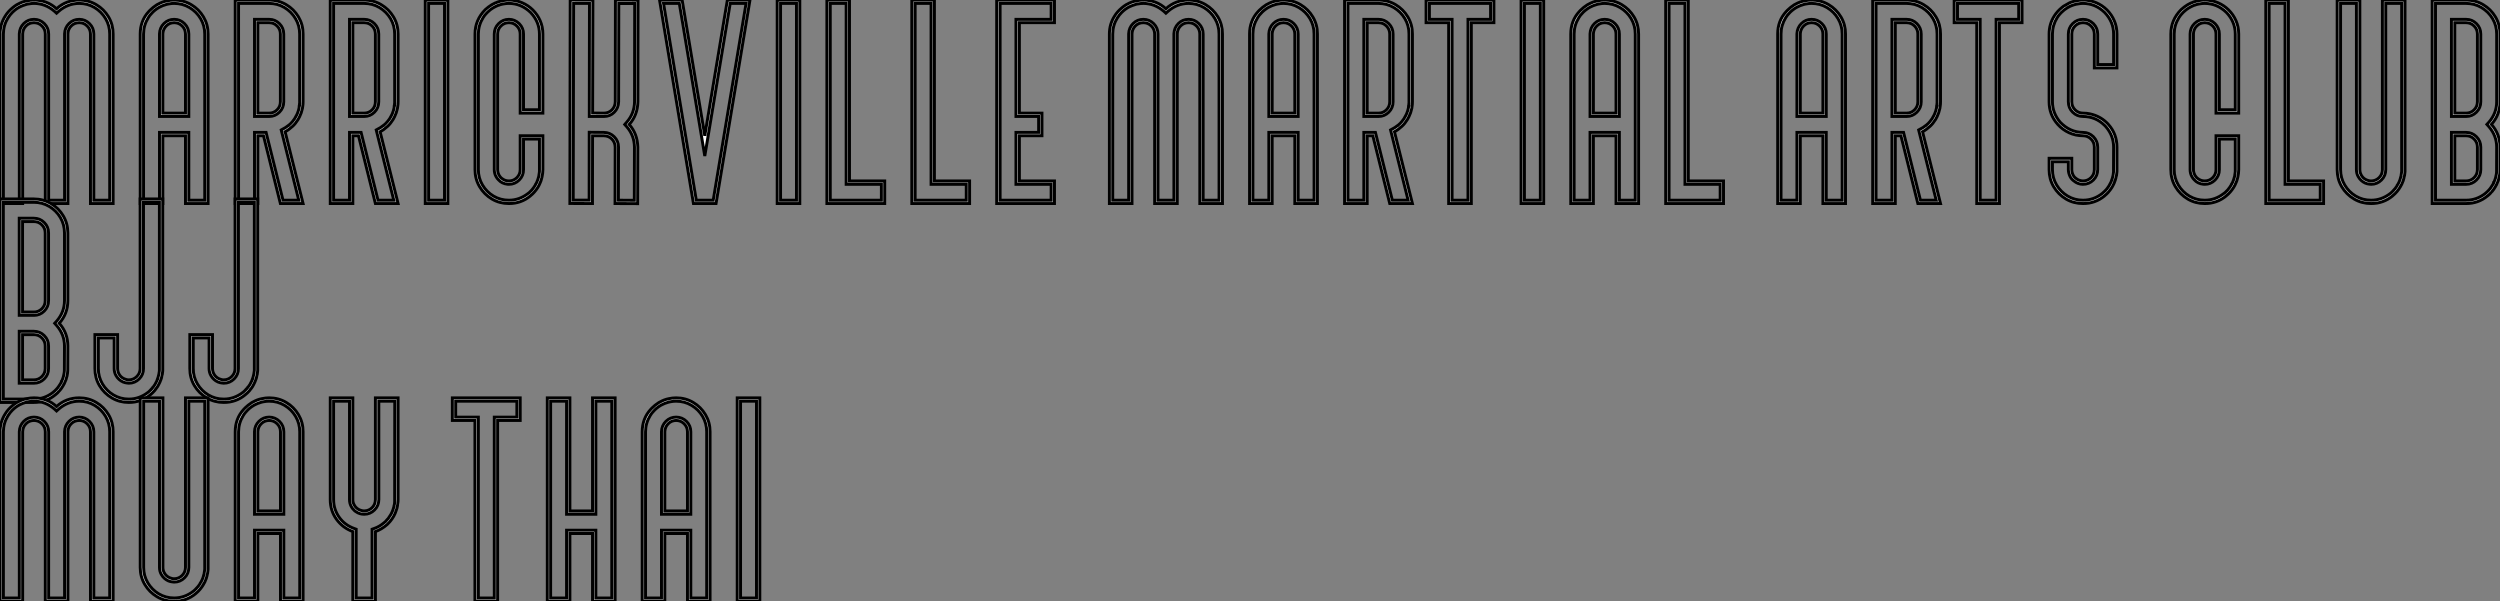
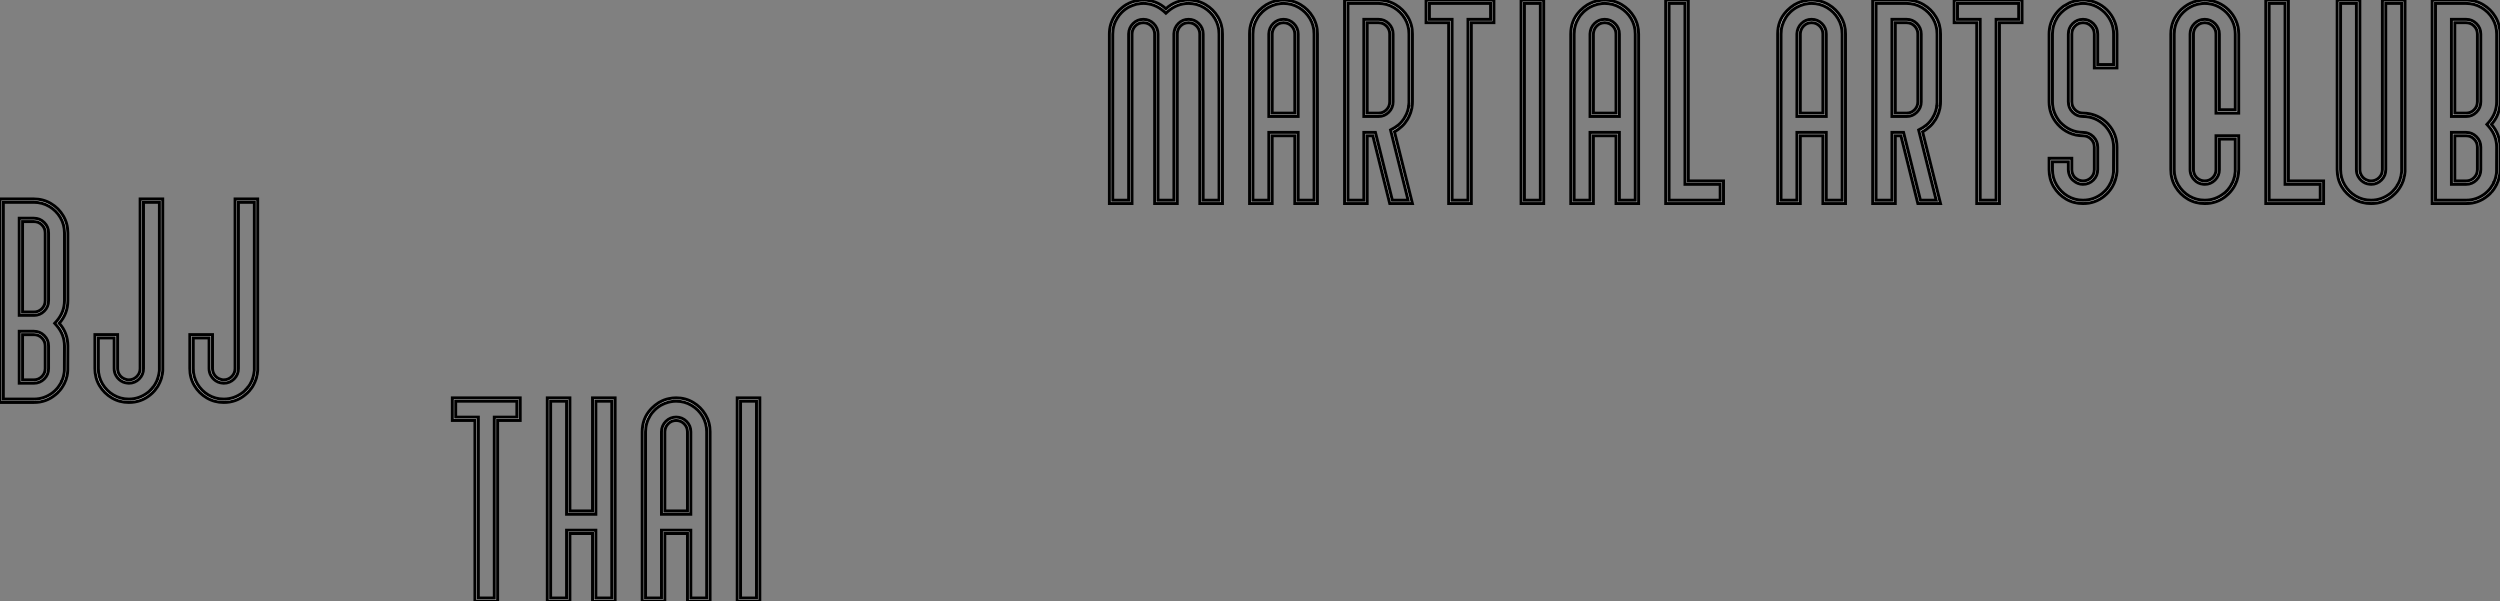
<svg xmlns="http://www.w3.org/2000/svg" viewBox="3.86 -72.52 844.69 203.17">
  <rect x="3.86" y="-72.52" width="844.69" height="203.17" fill="#808080" stroke="none" />
-   <path d="M35.55-4.87L40.93-4.87L40.93-61.03Q40.93-63.88 39.54-66.23Q38.14-68.58 35.81-69.97Q33.47-71.37 30.63-71.37L30.63-71.37Q26.80-71.37 23.73-68.74L23.73-68.74L22.97-68.06L22.23-68.74Q19.14-71.37 15.34-71.37L15.34-71.37Q14.41-71.37 13.54-71.20L13.54-71.20L13.51-71.20Q13.04-71.15 12.58-70.98L12.58-70.98Q11.57-70.68 10.61-70.22L10.61-70.22Q9.24-69.54 7.98-68.28L7.98-68.28Q7.19-67.48 6.62-66.55L6.62-66.55L6.59-66.53Q5.00-63.98 5.00-61.03L5.00-61.03L5.00-4.87L10.39-4.87L10.39-61.09Q10.47-63.16 11.89-64.57Q13.32-65.98 15.34-65.98L15.34-65.98Q17.39-65.98 18.84-64.53Q20.29-63.08 20.29-61.03L20.29-61.03L20.29-4.87L25.68-4.87L25.68-61.09Q25.76-63.16 27.18-64.57Q28.60-65.98 30.63-65.98L30.63-65.98Q32.65-65.98 34.10-64.53Q35.55-63.08 35.55-61.03L35.55-61.03L35.55-4.87ZM42.08-61.03L42.08-3.75L34.43-3.75L34.43-61.03Q34.43-62.62 33.32-63.74Q32.21-64.86 30.63-64.86L30.63-64.86Q29.04-64.86 27.95-63.78Q26.85-62.70 26.80-61.09L26.80-61.09L26.80-3.75L19.17-3.75L19.17-61.03Q19.17-62.62 18.05-63.74Q16.93-64.86 15.34-64.86L15.34-64.86Q13.75-64.86 12.66-63.78Q11.57-62.70 11.51-61.09L11.51-61.09L11.51-3.75L3.88-3.75L3.88-61.03Q3.88-64.39 5.66-67.13L5.66-67.13Q6.48-68.52 8.07-69.86L8.07-69.86Q8.72-70.41 9.49-70.90L9.49-70.90L9.87-71.09Q11.32-71.91 12.85-72.21L12.85-72.21Q14.08-72.49 15.34-72.49L15.34-72.49Q19.77-72.49 22.97-69.56L22.97-69.56Q26.17-72.49 30.63-72.49L30.63-72.49Q33.77-72.49 36.38-70.94Q38.99-69.40 40.54-66.80Q42.08-64.20 42.08-61.03L42.08-61.03ZM67.65-4.87L73.04-4.87L73.04-61.03Q73.04-63.88 71.64-66.23Q70.25-68.58 67.89-69.97Q65.54-71.37 62.70-71.37L62.70-71.37Q61.77-71.37 60.89-71.20L60.89-71.20L60.46-71.12L59.94-70.98Q58.73-70.63 58.00-70.22L58.00-70.22L57.50-69.97Q55.97-69.04 54.99-67.89L54.99-67.89Q54.50-67.43 53.95-66.53L53.95-66.53Q52.36-63.96 52.36-61.03L52.36-61.03L52.36-4.87L57.75-4.87L57.75-27.78L67.65-27.78L67.65-4.87ZM58.87-34.29L66.53-34.29L66.53-61.03Q66.53-62.62 65.41-63.74Q64.29-64.86 62.70-64.86L62.70-64.86Q61.14-64.86 60.05-63.78Q58.95-62.70 58.87-61.09L58.87-61.09L58.87-34.29ZM74.16-61.03L74.16-3.75L66.53-3.75L66.53-26.66L58.87-26.66L58.87-3.75L51.24-3.75L51.24-61.03Q51.24-65.49 54.11-68.61L54.11-68.61Q54.11-68.63 54.14-68.63L54.14-68.63L54.52-69.04Q54.52-69.07 54.55-69.07L54.55-69.07Q55.54-70.05 56.85-70.90L56.85-70.90L57.23-71.09Q58.68-71.91 60.21-72.21L60.21-72.21Q61.44-72.49 62.70-72.49L62.70-72.49Q65.87-72.49 68.47-70.94Q71.07-69.40 72.61-66.80Q74.16-64.20 74.16-61.03L74.16-61.03ZM67.65-61.03L67.65-33.17L57.75-33.17L57.75-61.09Q57.83-63.16 59.25-64.57Q60.68-65.98 62.70-65.98L62.70-65.98Q64.75-65.98 66.20-64.53Q67.65-63.08 67.65-61.03L67.65-61.03ZM99.48-4.87L104.81-4.87L98.88-28.60Q100.52-29.45 101.36-30.16L101.36-30.16L101.39-30.16Q101.83-30.54 102.07-30.79L102.07-30.79Q102.10-30.84 102.16-30.87L102.16-30.87Q102.32-31.01 102.70-31.47L102.70-31.47Q102.70-31.50 102.73-31.50L102.73-31.50Q103.50-32.43 103.93-33.33L103.93-33.33Q103.96-33.33 103.99-33.39Q104.02-33.44 104.04-33.55L104.04-33.55L104.32-34.13Q104.73-35.11 104.92-36.09L104.92-36.09L104.92-36.12Q105-36.34 105-36.61L105-36.61Q105.03-36.61 105.03-36.72L105.03-36.72Q105.03-36.80 105.05-36.86L105.05-36.86L105.05-37.08L105.08-37.08L105.08-37.43L105.11-37.49L105.11-61.03Q105.11-63.88 103.71-66.23Q102.32-68.58 99.98-69.97Q97.64-71.37 94.80-71.37L94.80-71.37L84.46-71.37L84.46-4.87L89.85-4.87L89.85-27.78L93.76-27.78L99.48-4.87ZM90.97-34.29L94.80-34.29Q96.39-34.29 97.49-35.41Q98.60-36.53 98.60-38.12L98.60-38.12L98.60-61.03Q98.60-62.62 97.49-63.74Q96.39-64.86 94.80-64.86L94.80-64.86L90.97-64.86L90.97-34.29ZM100.19-28L106.26-3.75L98.60-3.75L92.89-26.66L90.97-26.66L90.97-3.75L83.34-3.75L83.34-72.49L94.80-72.49Q97.95-72.49 100.56-70.94Q103.17-69.40 104.71-66.80Q106.26-64.20 106.26-61.03L106.26-61.03L106.26-38.12Q106.26-37.32 106.15-36.67L106.15-36.67L106.04-35.88Q105.71-34.34 105.08-33.09L105.08-33.09Q104.97-32.81 104.56-32.13L104.56-32.13Q103.69-30.73 102.73-29.86L102.73-29.86Q101.50-28.71 100.19-28L100.19-28ZM94.80-33.17L94.80-33.17L89.85-33.17L89.85-65.98L94.80-65.98Q96.82-65.98 98.27-64.53Q99.72-63.08 99.72-61.03L99.72-61.03L99.72-38.12Q99.72-36.07 98.27-34.62Q96.82-33.17 94.80-33.17ZM131.58-4.87L136.91-4.87L130.98-28.60Q132.62-29.45 133.46-30.16L133.46-30.16L133.49-30.16Q133.93-30.54 134.18-30.79L134.18-30.79Q134.20-30.84 134.26-30.87L134.26-30.87Q134.42-31.01 134.80-31.47L134.80-31.47Q134.80-31.50 134.83-31.50L134.83-31.50Q135.60-32.43 136.04-33.33L136.04-33.33Q136.06-33.33 136.09-33.39Q136.12-33.44 136.14-33.55L136.14-33.55L136.42-34.13Q136.83-35.11 137.02-36.09L137.02-36.09L137.02-36.12Q137.10-36.34 137.10-36.61L137.10-36.61Q137.13-36.61 137.13-36.72L137.13-36.72Q137.13-36.80 137.16-36.86L137.16-36.86L137.16-37.08L137.18-37.08L137.18-37.43L137.21-37.49L137.21-61.03Q137.21-63.88 135.82-66.23Q134.42-68.58 132.08-69.97Q129.75-71.37 126.90-71.37L126.90-71.37L116.57-71.37L116.57-4.87L121.95-4.87L121.95-27.78L125.86-27.78L131.58-4.87ZM123.07-34.29L126.90-34.29Q128.49-34.29 129.60-35.41Q130.70-36.53 130.70-38.12L130.70-38.12L130.70-61.03Q130.70-62.62 129.60-63.74Q128.49-64.86 126.90-64.86L126.90-64.86L123.07-64.86L123.07-34.29ZM132.29-28L138.36-3.75L130.70-3.75L124.99-26.66L123.07-26.66L123.07-3.75L115.45-3.75L115.45-72.49L126.90-72.49Q130.05-72.49 132.66-70.94Q135.27-69.40 136.81-66.80Q138.36-64.20 138.36-61.03L138.36-61.03L138.36-38.12Q138.36-37.32 138.25-36.67L138.25-36.67L138.14-35.88Q137.81-34.34 137.18-33.09L137.18-33.09Q137.07-32.81 136.66-32.13L136.66-32.13Q135.79-30.73 134.83-29.86L134.83-29.86Q133.60-28.71 132.29-28L132.29-28ZM126.90-33.17L126.90-33.17L121.95-33.17L121.95-65.98L126.90-65.98Q128.93-65.98 130.38-64.53Q131.82-63.08 131.82-61.03L131.82-61.03L131.82-38.12Q131.82-36.07 130.38-34.62Q128.93-33.17 126.90-33.17ZM148.67-4.87L154.05-4.87L154.05-71.37L148.67-71.37L148.67-4.87ZM155.18-72.49L155.18-3.75L147.55-3.75L147.55-72.49L155.18-72.49ZM175.82-4.87L175.82-4.87Q179.38-4.87 182.33-7.19L182.33-7.19Q182.60-7.33 183.18-7.96L183.18-7.96Q183.18-7.98 183.20-7.98L183.20-7.98Q183.37-8.18 183.56-8.34L183.56-8.34Q184.32-9.24 184.84-10.17L184.84-10.17L184.84-10.20Q184.93-10.28 185.12-10.72L185.12-10.72Q185.12-10.75 185.14-10.75L185.14-10.75L185.55-11.76L185.72-12.33Q185.75-12.33 185.75-12.36L185.75-12.36Q185.96-13.10 185.96-13.37L185.96-13.37Q186.05-13.75 186.10-14.30L186.10-14.30L186.13-14.66L186.13-25.54L180.74-25.54L180.74-15.20Q180.74-13.15 179.29-11.70Q177.84-10.25 175.82-10.25L175.82-10.25Q175.55-10.25 175.30-10.28L175.30-10.28Q173.39-10.50 172.29-11.76L172.29-11.76Q171.86-12.14 171.45-12.88L171.45-12.88Q170.87-13.95 170.87-15.20L170.87-15.20L170.87-61.03Q170.87-63.08 172.32-64.53Q173.77-65.98 175.82-65.98L175.82-65.98Q177.79-65.98 179.29-64.53L179.29-64.53Q180.74-63.03 180.74-61.03L180.74-61.03L180.74-35.44L186.13-35.44L186.13-61.03Q186.13-65.16 183.12-68.33L183.12-68.33Q179.95-71.37 175.82-71.37L175.82-71.37Q174.89-71.37 173.99-71.20L173.99-71.20L173.58-71.12Q172.89-70.98 172.46-70.79L172.46-70.79L172.40-70.79L171.96-70.63L171.04-70.19L170.82-70.05L170.54-69.92Q169.50-69.29 168.66-68.47L168.66-68.47L168.05-67.84Q167.62-67.40 167.07-66.53L167.07-66.53Q165.48-63.96 165.48-61.03L165.48-61.03L165.48-15.20Q165.48-12.36 166.88-10.01Q168.27-7.66 170.61-6.26Q172.95-4.87 175.82-4.87ZM175.82-3.75L175.82-3.75Q172.65-3.75 170.05-5.29Q167.45-6.84 165.91-9.43Q164.36-12.03 164.36-15.20L164.36-15.20L164.36-61.03Q164.36-65.79 167.86-69.29L167.86-69.29Q168.93-70.25 170.00-70.90L170.00-70.90Q170.13-70.96 170.26-71.04Q170.38-71.12 171.14-71.50L171.14-71.50Q171.58-71.70 171.66-71.70L171.66-71.70Q171.86-71.80 172.07-71.86L172.07-71.86Q173.96-72.49 175.82-72.49L175.82-72.49Q178.17-72.49 180.25-71.60Q182.33-70.71 183.90-69.14Q185.47-67.57 186.38-65.49Q187.28-63.41 187.28-61.03L187.28-61.03L187.28-34.29L179.62-34.29L179.62-61.03Q179.62-62.62 178.50-63.74Q177.38-64.86 175.82-64.86L175.82-64.86Q174.23-64.86 173.11-63.74Q171.99-62.62 171.99-61.03L171.99-61.03L171.99-15.20Q171.99-14.63 172.16-14.08L172.16-14.08Q172.40-13.29 172.84-12.80L172.84-12.80Q173.14-12.41 173.36-12.28L173.36-12.28Q173.39-12.28 173.39-12.25L173.39-12.25Q174.43-11.38 175.82-11.38L175.82-11.38Q177.41-11.38 178.51-12.50Q179.62-13.62 179.62-15.20L179.62-15.20L179.62-26.66L187.28-26.66L187.28-15.20Q187.28-14.03 186.98-12.66L186.98-12.66Q186.98-12.58 186.81-12.03L186.81-12.03Q186.65-11.35 186.32-10.66L186.32-10.66Q185.72-9.13 184.38-7.60L184.38-7.60Q183.83-6.97 183.09-6.37L183.09-6.37Q183.09-6.34 183.07-6.34L183.07-6.34Q179.95-3.75 175.82-3.75ZM212.79-4.87L218.18-4.84L218.23-22.83Q218.18-26.74 215.61-29.72L215.61-29.72L214.95-30.46L215.61-31.23Q218.20-34.18 218.26-38.09L218.26-38.09L218.31-71.34L212.93-71.34L212.87-38.12Q212.82-36.01 211.39-34.59Q209.97-33.17 207.92-33.17L207.92-33.17L202.97-33.17Q202.97-52.28 203.03-71.37L203.03-71.37L197.67-71.37L197.53-4.89L202.92-4.89L202.95-27.81Q204.09-27.78 207.89-27.78L207.89-27.78Q209.95-27.75 211.38-26.32Q212.82-24.88 212.84-22.83L212.84-22.83L212.79-4.87ZM219.35-22.83L219.30-3.72L211.67-3.75L211.72-22.83Q211.67-24.47 210.60-25.54Q209.54-26.61 207.89-26.66L207.89-26.66L204.07-26.66L204.04-3.75L196.41-3.77L196.52-72.52L204.18-72.49L204.09-34.32L207.92-34.29Q209.51-34.29 210.60-35.38Q211.70-36.48 211.75-38.12L211.75-38.12L211.80-72.49L219.43-72.46L219.38-38.09Q219.27-33.61 216.45-30.46L216.45-30.46Q219.24-27.32 219.35-22.83L219.35-22.83ZM239.12-4.87L244.84-4.87L255.94-71.37L250.58-71.37L250.11-68.55Q243.09-26.47 241.99-19.80L241.99-19.80L239.26-36.20Q234.50-64.67 234.50-64.78L234.50-64.78L233.38-71.37L228.05-71.37L239.12-4.87ZM257.25-72.49L245.79-3.75L238.16-3.75L226.71-72.49L234.34-72.49L241.99-26.66L249.62-72.49L257.25-72.49ZM267.59-4.87L272.97-4.87L272.97-71.37L267.59-71.37L267.59-4.87ZM274.09-72.49L274.09-3.75L266.46-3.75L266.46-72.49L274.09-72.49ZM284.38-4.87L301.66-4.87L301.66-10.25L289.76-10.25L289.76-71.37L284.38-71.37L284.38-4.87ZM302.78-11.38L302.78-3.75L283.25-3.75L283.25-72.49L290.88-72.49L290.88-11.38L302.78-11.38ZM313.06-4.87L330.34-4.87L330.34-10.25L318.45-10.25L318.45-71.37L313.06-71.37L313.06-4.87ZM331.46-11.38L331.46-3.75L311.94-3.75L311.94-72.49L319.57-72.49L319.57-11.38L331.46-11.38ZM341.77-4.87L359.02-4.87L359.02-10.25L347.13-10.25L347.13-27.78L354.79-27.78L354.79-33.17L347.13-33.17L347.13-65.98L359.02-65.98L359.02-71.37L341.77-71.37L341.77-4.87ZM360.14-11.38L360.14-3.75L340.62-3.75L340.62-72.49L360.14-72.49L360.14-64.86L348.28-64.86L348.28-34.29L355.91-34.29L355.91-26.66L348.28-26.66L348.28-11.38L360.14-11.38Z" fill="white" stroke="black" transform="scale(1,1)" />
  <path d="M410.37-4.87L415.75-4.87L415.75-61.03Q415.75-63.88 414.36-66.23Q412.96-68.58 410.63-69.97Q408.29-71.37 405.45-71.37L405.45-71.37Q401.62-71.37 398.55-68.74L398.55-68.74L397.79-68.06L397.05-68.74Q393.96-71.37 390.16-71.37L390.16-71.37Q389.23-71.37 388.36-71.20L388.36-71.20L388.33-71.20Q387.86-71.15 387.40-70.98L387.40-70.98Q386.39-70.68 385.43-70.22L385.43-70.22Q384.06-69.54 382.80-68.28L382.80-68.28Q382.01-67.48 381.44-66.55L381.44-66.55L381.41-66.53Q379.82-63.98 379.82-61.03L379.82-61.03L379.82-4.87L385.21-4.87L385.21-61.09Q385.29-63.16 386.71-64.57Q388.14-65.98 390.16-65.98L390.16-65.98Q392.21-65.98 393.66-64.53Q395.11-63.08 395.11-61.03L395.11-61.03L395.11-4.87L400.50-4.87L400.50-61.09Q400.58-63.16 402-64.57Q403.42-65.98 405.45-65.98L405.45-65.98Q407.47-65.98 408.92-64.53Q410.37-63.08 410.37-61.03L410.37-61.03L410.37-4.87ZM416.90-61.03L416.90-3.75L409.25-3.75L409.25-61.03Q409.25-62.62 408.14-63.74Q407.03-64.86 405.45-64.86L405.45-64.86Q403.86-64.86 402.77-63.78Q401.67-62.70 401.62-61.09L401.62-61.09L401.62-3.75L393.99-3.75L393.99-61.03Q393.99-62.62 392.87-63.74Q391.75-64.86 390.16-64.86L390.16-64.86Q388.57-64.86 387.48-63.78Q386.39-62.70 386.33-61.09L386.33-61.09L386.33-3.75L378.70-3.75L378.70-61.03Q378.70-64.39 380.48-67.13L380.48-67.13Q381.30-68.52 382.89-69.86L382.89-69.86Q383.54-70.41 384.31-70.90L384.31-70.90L384.69-71.09Q386.14-71.91 387.67-72.21L387.67-72.21Q388.90-72.49 390.16-72.49L390.16-72.49Q394.59-72.49 397.79-69.56L397.79-69.56Q400.99-72.49 405.45-72.49L405.45-72.49Q408.59-72.49 411.20-70.94Q413.81-69.40 415.36-66.80Q416.90-64.20 416.90-61.03L416.90-61.03ZM442.47-4.87L447.86-4.87L447.86-61.03Q447.86-63.88 446.46-66.23Q445.07-68.58 442.71-69.97Q440.36-71.37 437.52-71.37L437.52-71.37Q436.59-71.37 435.71-71.20L435.71-71.20L435.28-71.12L434.76-70.98Q433.55-70.63 432.82-70.22L432.82-70.22L432.32-69.97Q430.79-69.04 429.81-67.89L429.81-67.89Q429.32-67.43 428.77-66.53L428.77-66.53Q427.18-63.96 427.18-61.03L427.18-61.03L427.18-4.87L432.57-4.87L432.57-27.78L442.47-27.78L442.47-4.87ZM433.69-34.29L441.35-34.29L441.35-61.03Q441.35-62.62 440.23-63.74Q439.11-64.86 437.52-64.86L437.52-64.86Q435.96-64.86 434.87-63.78Q433.77-62.70 433.69-61.09L433.69-61.09L433.69-34.29ZM448.98-61.03L448.98-3.75L441.35-3.75L441.35-26.66L433.69-26.66L433.69-3.75L426.06-3.75L426.06-61.03Q426.06-65.49 428.93-68.61L428.93-68.61Q428.93-68.63 428.96-68.63L428.96-68.63L429.34-69.04Q429.34-69.07 429.37-69.07L429.37-69.07Q430.36-70.05 431.67-70.90L431.67-70.90L432.05-71.09Q433.50-71.91 435.03-72.21L435.03-72.21Q436.26-72.49 437.52-72.49L437.52-72.49Q440.69-72.49 443.29-70.94Q445.89-69.40 447.43-66.80Q448.98-64.20 448.98-61.03L448.98-61.03ZM442.47-61.03L442.47-33.17L432.57-33.17L432.57-61.09Q432.65-63.16 434.07-64.57Q435.50-65.98 437.52-65.98L437.52-65.98Q439.57-65.98 441.02-64.53Q442.47-63.08 442.47-61.03L442.47-61.03ZM474.30-4.87L479.63-4.87L473.70-28.60Q475.34-29.45 476.18-30.16L476.18-30.16L476.21-30.16Q476.65-30.54 476.89-30.79L476.89-30.79Q476.92-30.84 476.98-30.87L476.98-30.87Q477.14-31.01 477.52-31.47L477.52-31.47Q477.52-31.50 477.55-31.50L477.55-31.50Q478.32-32.43 478.75-33.33L478.75-33.33Q478.78-33.33 478.81-33.39Q478.84-33.44 478.86-33.55L478.86-33.55L479.14-34.13Q479.55-35.11 479.74-36.09L479.74-36.09L479.74-36.12Q479.82-36.34 479.82-36.61L479.82-36.61Q479.85-36.61 479.85-36.72L479.85-36.72Q479.85-36.80 479.88-36.86L479.88-36.86L479.88-37.08L479.90-37.08L479.90-37.43L479.93-37.49L479.93-61.03Q479.93-63.88 478.54-66.23Q477.14-68.58 474.80-69.97Q472.46-71.37 469.62-71.37L469.62-71.37L459.29-71.37L459.29-4.87L464.67-4.87L464.67-27.78L468.58-27.78L474.30-4.87ZM465.79-34.29L469.62-34.29Q471.21-34.29 472.31-35.41Q473.42-36.53 473.42-38.12L473.42-38.12L473.42-61.03Q473.42-62.62 472.31-63.74Q471.21-64.86 469.62-64.86L469.62-64.86L465.79-64.86L465.79-34.29ZM475.01-28L481.08-3.75L473.42-3.75L467.71-26.66L465.79-26.66L465.79-3.75L458.16-3.75L458.16-72.49L469.62-72.49Q472.77-72.49 475.38-70.94Q477.99-69.40 479.53-66.80Q481.08-64.20 481.08-61.03L481.08-61.03L481.08-38.12Q481.08-37.32 480.97-36.67L480.97-36.67L480.86-35.88Q480.53-34.34 479.90-33.09L479.90-33.09Q479.79-32.81 479.38-32.13L479.38-32.13Q478.51-30.73 477.55-29.86L477.55-29.86Q476.32-28.71 475.01-28L475.01-28ZM469.62-33.17L469.62-33.17L464.67-33.17L464.67-65.98L469.62-65.98Q471.64-65.98 473.09-64.53Q474.54-63.08 474.54-61.03L474.54-61.03L474.54-38.12Q474.54-36.07 473.09-34.62Q471.64-33.17 469.62-33.17ZM494.48-4.87L499.86-4.87L499.86-65.98L507.49-65.98L507.49-71.37L486.82-71.37L486.82-65.98L494.48-65.98L494.48-4.87ZM500.98-64.86L500.98-3.75L493.33-3.75L493.33-64.86L485.70-64.86L485.70-72.49L508.61-72.49L508.61-64.86L500.98-64.86ZM518.92-4.87L524.31-4.87L524.31-71.37L518.92-71.37L518.92-4.87ZM525.43-72.49L525.43-3.75L517.80-3.75L517.80-72.49L525.43-72.49ZM551.00-4.87L556.38-4.87L556.38-61.03Q556.38-63.88 554.99-66.23Q553.59-68.58 551.24-69.97Q548.89-71.37 546.05-71.37L546.05-71.37Q545.12-71.37 544.24-71.20L544.24-71.20L543.80-71.12L543.29-70.98Q542.08-70.63 541.34-70.22L541.34-70.22L540.85-69.97Q539.32-69.04 538.34-67.89L538.34-67.89Q537.84-67.43 537.30-66.53L537.30-66.53Q535.71-63.96 535.71-61.03L535.71-61.03L535.71-4.87L541.10-4.87L541.10-27.78L551.00-27.78L551.00-4.87ZM542.22-34.29L549.88-34.29L549.88-61.03Q549.88-62.62 548.75-63.74Q547.63-64.86 546.05-64.86L546.05-64.86Q544.49-64.86 543.39-63.78Q542.30-62.70 542.22-61.09L542.22-61.09L542.22-34.29ZM557.50-61.03L557.50-3.75L549.88-3.75L549.88-26.66L542.22-26.66L542.22-3.75L534.59-3.75L534.59-61.03Q534.59-65.49 537.46-68.61L537.46-68.61Q537.46-68.63 537.49-68.63L537.49-68.63L537.87-69.04Q537.87-69.07 537.90-69.07L537.90-69.07Q538.88-70.05 540.20-70.90L540.20-70.90L540.58-71.09Q542.03-71.91 543.56-72.21L543.56-72.21Q544.79-72.49 546.05-72.49L546.05-72.49Q549.22-72.49 551.82-70.94Q554.41-69.40 555.96-66.80Q557.50-64.20 557.50-61.03L557.50-61.03ZM551.00-61.03L551.00-33.17L541.10-33.17L541.10-61.09Q541.18-63.16 542.60-64.57Q544.02-65.98 546.05-65.98L546.05-65.98Q548.10-65.98 549.55-64.53Q551.00-63.08 551.00-61.03L551.00-61.03ZM567.79-4.87L585.07-4.87L585.07-10.25L573.17-10.25L573.17-71.37L567.79-71.37L567.79-4.87ZM586.19-11.38L586.19-3.75L566.66-3.75L566.66-72.49L574.29-72.49L574.29-11.38L586.19-11.38Z" fill="white" stroke="black" transform="scale(1,1)" />
  <path d="M620.90-4.87L626.29-4.87L626.29-61.03Q626.29-63.88 624.89-66.23Q623.50-68.58 621.15-69.97Q618.80-71.37 615.95-71.37L615.95-71.37Q615.02-71.37 614.15-71.20L614.15-71.20L613.71-71.12L613.19-70.98Q611.99-70.63 611.25-70.22L611.25-70.22L610.76-69.97Q609.23-69.04 608.24-67.89L608.24-67.89Q607.75-67.43 607.20-66.53L607.20-66.53Q605.62-63.96 605.62-61.03L605.62-61.03L605.62-4.87L611.00-4.87L611.00-27.78L620.90-27.78L620.90-4.87ZM612.13-34.29L619.78-34.29L619.78-61.03Q619.78-62.62 618.66-63.74Q617.54-64.86 615.95-64.86L615.95-64.86Q614.39-64.86 613.30-63.78Q612.21-62.70 612.13-61.09L612.13-61.09L612.13-34.29ZM627.41-61.03L627.41-3.75L619.78-3.75L619.78-26.66L612.13-26.66L612.13-3.75L604.50-3.75L604.50-61.03Q604.50-65.49 607.37-68.61L607.37-68.61Q607.37-68.63 607.39-68.63L607.39-68.63L607.78-69.04Q607.78-69.07 607.80-69.07L607.80-69.07Q608.79-70.05 610.10-70.90L610.10-70.90L610.48-71.09Q611.93-71.91 613.46-72.21L613.46-72.21Q614.70-72.49 615.95-72.49L615.95-72.49Q619.13-72.49 621.72-70.94Q624.32-69.40 625.87-66.80Q627.41-64.20 627.41-61.03L627.41-61.03ZM620.90-61.03L620.90-33.17L611.00-33.17L611.00-61.09Q611.09-63.16 612.51-64.57Q613.93-65.98 615.95-65.98L615.95-65.98Q618.00-65.98 619.45-64.53Q620.90-63.08 620.90-61.03L620.90-61.03ZM652.73-4.87L658.06-4.87L652.13-28.60Q653.77-29.45 654.62-30.16L654.62-30.16L654.64-30.16Q655.08-30.54 655.33-30.79L655.33-30.79Q655.36-30.84 655.41-30.87L655.41-30.87Q655.57-31.01 655.96-31.47L655.96-31.47Q655.96-31.50 655.98-31.50L655.98-31.50Q656.75-32.43 657.19-33.33L657.19-33.33Q657.21-33.33 657.24-33.39Q657.27-33.44 657.30-33.55L657.30-33.55L657.57-34.13Q657.98-35.11 658.17-36.09L658.17-36.09L658.17-36.12Q658.25-36.34 658.25-36.61L658.25-36.61Q658.28-36.61 658.28-36.72L658.28-36.72Q658.28-36.80 658.31-36.86L658.31-36.86L658.31-37.08L658.34-37.08L658.34-37.43L658.36-37.49L658.36-61.03Q658.36-63.88 656.97-66.23Q655.57-68.58 653.24-69.97Q650.90-71.37 648.05-71.37L648.05-71.37L637.72-71.37L637.72-4.87L643.11-4.87L643.11-27.78L647.02-27.78L652.73-4.87ZM644.23-34.29L648.05-34.29Q649.64-34.29 650.75-35.41Q651.86-36.53 651.86-38.12L651.86-38.12L651.86-61.03Q651.86-62.62 650.75-63.74Q649.64-64.86 648.05-64.86L648.05-64.86L644.23-64.86L644.23-34.29ZM653.44-28L659.51-3.75L651.86-3.75L646.14-26.66L644.23-26.66L644.23-3.75L636.60-3.75L636.60-72.49L648.05-72.49Q651.20-72.49 653.81-70.94Q656.42-69.40 657.97-66.80Q659.51-64.20 659.51-61.03L659.51-61.03L659.51-38.12Q659.51-37.32 659.40-36.67L659.40-36.67L659.29-35.88Q658.96-34.34 658.34-33.09L658.34-33.09Q658.23-32.81 657.82-32.13L657.82-32.13Q656.94-30.73 655.98-29.86L655.98-29.86Q654.75-28.71 653.44-28L653.44-28ZM648.05-33.17L648.05-33.17L643.11-33.17L643.11-65.98L648.05-65.98Q650.08-65.98 651.53-64.53Q652.98-63.08 652.98-61.03L652.98-61.03L652.98-38.12Q652.98-36.07 651.53-34.62Q650.08-33.17 648.05-33.17ZM672.91-4.87L678.30-4.87L678.30-65.98L685.93-65.98L685.93-71.37L665.25-71.37L665.25-65.98L672.91-65.98L672.91-4.87ZM679.42-64.86L679.42-3.75L671.76-3.75L671.76-64.86L664.13-64.86L664.13-72.49L687.05-72.49L687.05-64.86L679.42-64.86ZM707.66-4.87L707.66-4.87Q711.30-4.87 714.20-7.19L714.20-7.19L714.25-7.25Q714.69-7.60 715.05-7.96L715.05-7.96L715.05-7.98L715.48-8.42Q715.57-8.59 715.76-8.78L715.76-8.78Q715.76-8.80 715.79-8.80L715.79-8.80Q716.39-9.60 716.71-10.20L716.71-10.20L716.71-10.23Q717.15-10.94 717.40-11.76L717.40-11.76L717.43-11.76L717.59-12.36Q717.84-13.18 717.84-13.37L717.84-13.37L717.97-14.41L717.97-14.71Q718-14.96 718-22.83L718-22.83Q718-26.66 715.38-29.72L715.38-29.72L714.96-30.16Q711.90-33.17 707.66-33.17L707.66-33.17Q705.61-33.17 704.16-34.62Q702.71-36.07 702.71-38.12L702.71-38.12L702.71-61.03Q702.71-63.08 704.16-64.53Q705.61-65.98 707.66-65.98L707.66-65.98Q709.66-65.98 711.16-64.53L711.16-64.53Q712.61-63.03 712.61-61.03L712.61-61.03L712.61-50.70L718-50.70L718-61.03Q718-65.16 714.96-68.33L714.96-68.33Q711.79-71.37 707.66-71.37L707.66-71.37Q706.79-71.37 705.91-71.20L705.91-71.20Q705.70-71.20 705.48-71.12L705.48-71.12L705.42-71.12Q704.49-70.90 703.84-70.63L703.84-70.63L703.78-70.63Q703.73-70.60 703.43-70.44L703.43-70.44L703.15-70.33L702.66-70.05L702.39-69.92Q701.24-69.21 700.36-68.33L700.36-68.33Q700.36-68.30 700.34-68.30L700.34-68.30L699.93-67.87Q699.93-67.84 699.87-67.81L699.87-67.81Q699.35-67.24 698.91-66.53L698.91-66.53Q697.33-63.96 697.33-61.03L697.33-61.03L697.33-38.12Q697.33-34.32 699.95-31.23L699.95-31.23Q703.26-27.78 707.66-27.78L707.66-27.78Q709.66-27.78 711.16-26.33L711.16-26.33Q712.61-24.83 712.61-22.83L712.61-22.83L712.61-15.20Q712.61-13.15 711.16-11.70Q709.71-10.25 707.61-10.25L707.61-10.25Q705.86-10.28 704.52-11.43L704.52-11.43Q703.78-11.95 703.29-12.88L703.29-12.88Q702.71-14.11 702.71-15.20L702.71-15.20L702.71-17.88L697.33-17.88L697.33-15.20Q697.33-12.36 698.74-10.01Q700.14-7.66 702.48-6.26Q704.82-4.87 707.66-4.87ZM707.66-3.75L707.66-3.75Q704.49-3.75 701.89-5.29Q699.30-6.84 697.75-9.43Q696.21-12.03 696.21-15.20L696.21-15.20L696.21-19.03L703.86-19.03L703.86-15.20Q703.86-14.63 704.03-14.08L704.03-14.08Q704.38-12.88 705.23-12.28L705.23-12.28Q706.24-11.43 707.64-11.38L707.64-11.38Q709.25-11.38 710.37-12.50Q711.49-13.62 711.49-15.20L711.49-15.20L711.49-22.83Q711.49-24.42 710.37-25.54Q709.25-26.66 707.66-26.66L707.66-26.66Q705.12-26.66 702.92-27.69Q700.72-28.71 699.13-30.49L699.13-30.49Q696.21-33.77 696.21-38.12L696.21-38.12L696.21-61.03Q696.21-64.39 697.96-67.13L697.96-67.13Q698.94-68.69 700.61-70.05L700.61-70.05Q700.88-70.25 701.07-70.41L701.07-70.41Q701.95-70.96 702.91-71.45L702.91-71.45L703.37-71.67Q704.30-72.05 705.20-72.21L705.20-72.21Q706.43-72.49 707.66-72.49L707.66-72.49Q710.04-72.49 712.12-71.60Q714.20-70.71 715.77-69.14Q717.34-67.57 718.23-65.49Q719.12-63.41 719.12-61.03L719.12-61.03L719.12-49.57L711.49-49.57L711.49-61.03Q711.49-62.62 710.37-63.74Q709.25-64.86 707.66-64.86L707.66-64.86Q706.08-64.86 704.97-63.74Q703.86-62.62 703.86-61.03L703.86-61.03L703.86-38.12Q703.86-36.53 704.97-35.41Q706.08-34.29 707.66-34.29L707.66-34.29Q708.29-34.29 708.89-34.23L708.89-34.23Q713.00-33.71 715.79-30.95L715.79-30.95L716.22-30.49Q719.12-27.23 719.12-22.83L719.12-22.83L719.12-14.60Q719.09-14.46 719.09-14.27L719.09-14.27Q719.04-13.67 718.96-13.17Q718.88-12.66 718.82-12.61L718.82-12.61Q718.77-12.30 718.57-11.70L718.57-11.70Q718.16-10.45 717.70-9.68L717.70-9.68Q717.54-9.30 716.85-8.37L716.85-8.37Q716.33-7.66 716.30-7.64Q716.28-7.63 716.25-7.60L716.25-7.60Q715.65-6.95 714.96-6.37L714.96-6.37Q714.96-6.34 714.94-6.34L714.94-6.34Q711.82-3.75 707.66-3.75Z" fill="white" stroke="black" transform="scale(1,1)" />
  <path d="M748.80-4.87L748.80-4.87Q752.36-4.87 755.31-7.19L755.31-7.19Q755.58-7.33 756.16-7.96L756.16-7.96Q756.16-7.98 756.18-7.98L756.18-7.98Q756.35-8.18 756.54-8.34L756.54-8.34Q757.30-9.24 757.82-10.17L757.82-10.17L757.82-10.20Q757.91-10.28 758.10-10.72L758.10-10.72Q758.10-10.75 758.13-10.75L758.13-10.75L758.54-11.76L758.70-12.33Q758.73-12.33 758.73-12.36L758.73-12.36Q758.95-13.10 758.95-13.37L758.95-13.37Q759.03-13.75 759.08-14.30L759.08-14.30L759.11-14.66L759.11-25.54L753.72-25.54L753.72-15.20Q753.72-13.15 752.27-11.70Q750.82-10.25 748.80-10.25L748.80-10.25Q748.53-10.25 748.28-10.28L748.28-10.28Q746.37-10.50 745.27-11.76L745.27-11.76Q744.84-12.14 744.43-12.88L744.43-12.88Q743.85-13.95 743.85-15.20L743.85-15.20L743.85-61.03Q743.85-63.08 745.30-64.53Q746.75-65.98 748.80-65.98L748.80-65.98Q750.77-65.98 752.27-64.53L752.27-64.53Q753.72-63.03 753.72-61.03L753.72-61.03L753.72-35.44L759.11-35.44L759.11-61.03Q759.11-65.16 756.10-68.33L756.10-68.33Q752.93-71.37 748.80-71.37L748.80-71.37Q747.87-71.37 746.97-71.20L746.97-71.20L746.56-71.12Q745.88-70.98 745.44-70.79L745.44-70.79L745.38-70.79L744.95-70.63L744.02-70.19L743.80-70.05L743.52-69.92Q742.48-69.29 741.64-68.47L741.64-68.47L741.04-67.84Q740.60-67.40 740.05-66.53L740.05-66.53Q738.46-63.96 738.46-61.03L738.46-61.03L738.46-15.20Q738.46-12.36 739.86-10.01Q741.25-7.66 743.59-6.26Q745.93-4.87 748.80-4.87ZM748.80-3.75L748.80-3.75Q745.63-3.75 743.03-5.29Q740.43-6.84 738.89-9.43Q737.34-12.03 737.34-15.20L737.34-15.20L737.34-61.03Q737.34-65.79 740.84-69.29L740.84-69.29Q741.91-70.25 742.98-70.90L742.98-70.90Q743.11-70.96 743.24-71.04Q743.36-71.12 744.13-71.50L744.13-71.50Q744.56-71.70 744.64-71.70L744.64-71.70Q744.84-71.80 745.05-71.86L745.05-71.86Q746.94-72.49 748.80-72.49L748.80-72.49Q751.15-72.49 753.23-71.60Q755.31-70.71 756.88-69.14Q758.45-67.57 759.36-65.49Q760.26-63.41 760.26-61.03L760.26-61.03L760.26-34.29L752.60-34.29L752.60-61.03Q752.60-62.62 751.48-63.74Q750.36-64.86 748.80-64.86L748.80-64.86Q747.21-64.86 746.09-63.74Q744.97-62.62 744.97-61.03L744.97-61.03L744.97-15.20Q744.97-14.63 745.14-14.08L745.14-14.08Q745.38-13.29 745.82-12.80L745.82-12.80Q746.12-12.41 746.34-12.28L746.34-12.28Q746.37-12.28 746.37-12.25L746.37-12.25Q747.41-11.38 748.80-11.38L748.80-11.38Q750.39-11.38 751.49-12.50Q752.60-13.62 752.60-15.20L752.60-15.20L752.60-26.66L760.26-26.66L760.26-15.20Q760.26-14.03 759.96-12.66L759.96-12.66Q759.96-12.58 759.79-12.03L759.79-12.03Q759.63-11.35 759.30-10.66L759.30-10.66Q758.70-9.13 757.36-7.60L757.36-7.60Q756.81-6.97 756.07-6.37L756.07-6.37Q756.07-6.34 756.05-6.34L756.05-6.34Q752.93-3.75 748.80-3.75ZM770.54-4.87L787.82-4.87L787.82-10.25L775.93-10.25L775.93-71.37L770.54-71.37L770.54-4.87ZM788.94-11.38L788.94-3.75L769.42-3.75L769.42-72.49L777.05-72.49L777.05-11.38L788.94-11.38ZM804.99-4.87L804.99-4.87Q808.57-4.87 811.53-7.19L811.53-7.19L811.61-7.25Q812.02-7.60 812.38-7.96L812.38-7.96L812.38-7.98Q813.17-8.78 813.77-9.73L813.77-9.73Q813.82-9.82 813.82-9.93L813.82-9.93L814.04-10.23Q814.43-10.86 814.75-11.76L814.75-11.76L815.05-12.85Q815.16-13.07 815.16-13.37L815.16-13.37Q815.25-13.75 815.30-14.36L815.30-14.36Q815.30-14.55 815.33-14.71L815.33-14.71L815.33-71.37L809.94-71.37L809.94-15.20Q809.94-13.15 808.49-11.70Q807.04-10.25 804.99-10.25L804.99-10.25Q804.69-10.25 804.42-10.31L804.42-10.31Q803.63-10.39 803.02-10.66L803.02-10.66Q801.49-11.35 800.64-12.85L800.64-12.85Q800.04-13.92 800.04-15.20L800.04-15.20L800.04-71.37L794.68-71.37L794.68-15.20Q794.68-12.36 796.08-10.01Q797.47-7.66 799.81-6.26Q802.15-4.87 804.99-4.87ZM804.99-3.75L804.99-3.75Q801.85-3.75 799.24-5.29Q796.63-6.84 795.08-9.43Q793.54-12.03 793.54-15.20L793.54-15.20L793.54-72.49L801.19-72.49L801.19-15.20Q801.19-14.63 801.36-14.08L801.36-14.08Q801.77-12.80 802.83-12.06L802.83-12.06Q803.38-11.68 804.17-11.48L804.17-11.48Q804.55-11.38 804.99-11.38L804.99-11.38Q806.58-11.38 807.70-12.50Q808.82-13.62 808.82-15.20L808.82-15.20L808.82-72.49L816.45-72.49L816.45-14.60Q816.42-14.46 816.42-14.27L816.42-14.27Q816.37-13.67 816.29-13.17Q816.20-12.66 816.15-12.61L816.15-12.61Q815.96-11.54 815.33-10.23L815.33-10.23Q815.03-9.63 814.95-9.54L814.95-9.54L814.95-9.52Q813.91-7.71 812.29-6.37L812.29-6.37Q812.29-6.34 812.27-6.34L812.27-6.34Q809.15-3.75 804.99-3.75ZM826.76-4.87L837.09-4.87Q840.70-4.87 843.63-7.19L843.63-7.19L843.68-7.25Q844.42-7.85 844.50-8.01L844.50-8.01L844.75-8.26L845.19-8.78Q845.19-8.80 845.21-8.80L845.21-8.80L845.54-9.27Q845.93-9.82 846.14-10.20L846.14-10.20L846.39-10.69L846.39-10.72L846.42-10.72L846.83-11.76Q846.94-12.00 847.02-12.33L847.02-12.33L847.16-12.91L847.24-13.32L847.27-13.37Q847.40-14 847.40-14.66L847.40-14.66Q847.43-14.96 847.43-22.83L847.43-22.83Q847.43-26.66 844.80-29.72L844.80-29.72L844.12-30.49L844.80-31.23Q847.43-34.29 847.43-38.12L847.43-38.12L847.43-61.03Q847.43-63.88 846.04-66.23Q844.64-68.58 842.29-69.97Q839.94-71.37 837.09-71.37L837.09-71.37L826.76-71.37L826.76-4.87ZM833.27-34.29L837.09-34.29Q838.68-34.29 839.80-35.41Q840.92-36.53 840.92-38.12L840.92-38.12L840.92-61.03Q840.92-62.62 839.80-63.74Q838.68-64.86 837.09-64.86L837.09-64.86L833.27-64.86L833.27-34.29ZM833.27-11.38L837.09-11.38Q838.68-11.38 839.80-12.50Q840.92-13.62 840.92-15.20L840.92-15.20L840.92-22.83Q840.92-24.42 839.80-25.54Q838.68-26.66 837.09-26.66L837.09-26.66L833.27-26.66L833.27-11.38ZM837.09-3.75L837.09-3.75L825.64-3.75L825.64-72.49L837.09-72.49Q840.27-72.49 842.86-70.94Q845.46-69.40 847.01-66.80Q848.55-64.20 848.55-61.03L848.55-61.03L848.55-38.12Q848.55-33.74 845.65-30.49L845.65-30.49Q848.55-27.23 848.55-22.83L848.55-22.83Q848.55-14.90 848.52-14.60L848.52-14.60Q848.52-13.78 848.28-12.66L848.28-12.66L848.25-12.61Q848.06-11.54 847.43-10.23L847.43-10.23Q847.40-10.23 847.40-10.20L847.40-10.20Q847.02-9.43 846.47-8.61L846.47-8.61Q845.82-7.77 845.78-7.71Q845.73-7.66 845.72-7.63Q845.71-7.60 845.54-7.49L845.54-7.49Q845.30-7.11 844.39-6.37L844.39-6.37L844.34-6.34Q841.22-3.75 837.09-3.75ZM837.09-10.25L837.09-10.25L832.14-10.25L832.14-27.78L837.09-27.78Q839.14-27.78 840.59-26.33Q842.04-24.88 842.04-22.83L842.04-22.83L842.04-15.20Q842.04-13.15 840.59-11.70Q839.14-10.25 837.09-10.25ZM837.09-33.17L837.09-33.17L832.14-33.17L832.14-65.98L837.09-65.98Q839.14-65.98 840.59-64.53Q842.04-63.08 842.04-61.03L842.04-61.03L842.04-38.12Q842.04-36.07 840.59-34.62Q839.14-33.17 837.09-33.17Z" fill="white" stroke="black" transform="scale(1,1)" />
  <path d="M4.98 62.33L15.31 62.33Q18.92 62.33 21.85 60.01L21.85 60.01L21.90 59.95Q22.64 59.35 22.72 59.19L22.72 59.19L22.97 58.94L23.41 58.42Q23.41 58.40 23.43 58.40L23.43 58.40L23.76 57.93Q24.14 57.38 24.36 57.00L24.36 57.00L24.61 56.51L24.61 56.48L24.64 56.48L25.05 55.44Q25.16 55.20 25.24 54.87L25.24 54.87L25.38 54.29L25.46 53.88L25.48 53.83Q25.62 53.20 25.62 52.54L25.62 52.54Q25.65 52.24 25.65 44.37L25.65 44.37Q25.65 40.54 23.02 37.48L23.02 37.48L22.34 36.71L23.02 35.97Q25.65 32.91 25.65 29.08L25.65 29.08L25.65 6.17Q25.65 3.33 24.25 0.97Q22.86-1.38 20.51-2.77Q18.16-4.17 15.31-4.17L15.31-4.17L4.98-4.17L4.98 62.33ZM11.48 32.91L15.31 32.91Q16.90 32.91 18.02 31.79Q19.14 30.67 19.14 29.08L19.14 29.08L19.14 6.17Q19.14 4.58 18.02 3.46Q16.90 2.34 15.31 2.34L15.31 2.34L11.48 2.34L11.48 32.91ZM11.48 55.83L15.31 55.83Q16.90 55.83 18.02 54.70Q19.14 53.58 19.14 52.00L19.14 52.00L19.14 44.37Q19.14 42.78 18.02 41.66Q16.90 40.54 15.31 40.54L15.31 40.54L11.48 40.54L11.48 55.83ZM15.31 63.45L15.31 63.45L3.86 63.45L3.86-5.29L15.31-5.29Q18.48-5.29 21.08-3.74Q23.68-2.20 25.22 0.40Q26.77 3.00 26.77 6.17L26.77 6.17L26.77 29.08Q26.77 33.46 23.87 36.71L23.87 36.71Q26.77 39.97 26.77 44.37L26.77 44.37Q26.77 52.30 26.74 52.60L26.74 52.60Q26.74 53.42 26.50 54.54L26.50 54.54L26.47 54.59Q26.28 55.66 25.65 56.97L25.65 56.97Q25.62 56.97 25.62 57.00L25.62 57.00Q25.24 57.77 24.69 58.59L24.69 58.59Q24.04 59.43 23.99 59.49Q23.95 59.54 23.94 59.57Q23.93 59.60 23.76 59.71L23.76 59.71Q23.52 60.09 22.61 60.83L22.61 60.83L22.56 60.86Q19.44 63.45 15.31 63.45ZM15.31 56.95L15.31 56.95L10.36 56.95L10.36 39.42L15.31 39.42Q17.36 39.42 18.81 40.87Q20.26 42.32 20.26 44.37L20.26 44.37L20.26 52.00Q20.26 54.05 18.81 55.50Q17.36 56.95 15.31 56.95ZM15.31 34.03L15.31 34.03L10.36 34.03L10.36 1.22L15.31 1.22Q17.36 1.22 18.81 2.67Q20.26 4.12 20.26 6.17L20.26 6.17L20.26 29.08Q20.26 31.13 18.81 32.58Q17.36 34.03 15.31 34.03ZM47.39 62.33L47.39 62.33Q50.97 62.33 53.92 60.01L53.92 60.01L54.00 59.95Q54.41 59.60 54.77 59.24L54.77 59.24L54.77 59.22Q54.96 59.05 55.13 58.83L55.13 58.83Q55.23 58.83 55.26 58.75L55.26 58.75L55.26 58.70Q55.40 58.56 55.48 58.42L55.48 58.42L55.48 58.40L55.54 58.37Q55.97 57.79 56.16 57.47L56.16 57.47L56.30 57.25L56.44 56.97Q56.88 56.26 57.12 55.44L57.12 55.44L57.15 55.44L57.31 54.87L57.31 54.84Q57.56 54.02 57.56 53.83L57.56 53.83Q57.64 53.45 57.70 52.90L57.70 52.90L57.72 52.52L57.72-4.17L52.34-4.17L52.34 52.00Q52.34 54.05 50.89 55.50Q49.44 56.95 47.39 56.95L47.39 56.95Q47.06 56.95 46.81 56.89L46.81 56.89Q46.05 56.81 45.42 56.54L45.42 56.54Q43.89 55.85 43.04 54.35L43.04 54.35Q42.44 53.28 42.44 52.00L42.44 52.00L42.44 41.66L37.08 41.66L37.08 52.00Q37.08 54.84 38.47 57.19Q39.87 59.54 42.21 60.94Q44.54 62.33 47.39 62.33ZM47.39 63.45L47.39 63.45Q44.24 63.45 41.63 61.91Q39.02 60.36 37.47 57.77Q35.93 55.17 35.93 52.00L35.93 52.00L35.93 40.54L43.59 40.54L43.59 52.00Q43.59 52.57 43.75 53.12L43.75 53.12Q44.16 54.40 45.23 55.14L45.23 55.14Q45.77 55.52 46.57 55.72L46.57 55.72Q46.95 55.83 47.39 55.83L47.39 55.83Q48.97 55.83 50.09 54.70Q51.21 53.58 51.21 52.00L51.21 52.00L51.21-5.29L58.84-5.29L58.84 52.60L58.82 52.98Q58.76 53.53 58.68 54.03Q58.60 54.54 58.54 54.59L58.54 54.59Q58.43 55.25 58.19 55.83L58.19 55.83Q57.89 56.70 57.42 57.52L57.42 57.52L57.12 58.07Q56.79 58.61 56.41 59.05L56.41 59.05Q56.41 59.08 56.38 59.08L56.38 59.08L56.14 59.41L55.97 59.60Q55.43 60.23 54.69 60.83L54.69 60.83Q54.69 60.86 54.66 60.86L54.66 60.86Q51.54 63.45 47.39 63.45ZM79.46 62.33L79.46 62.33Q83.04 62.33 86.00 60.01L86.00 60.01L86.08 59.95Q86.49 59.60 86.84 59.24L86.84 59.24L86.84 59.22Q87.04 59.05 87.20 58.83L87.20 58.83Q87.31 58.83 87.34 58.75L87.34 58.75L87.34 58.70Q87.47 58.56 87.55 58.42L87.55 58.42L87.55 58.40L87.61 58.37Q88.05 57.79 88.24 57.47L88.24 57.47L88.38 57.25L88.51 56.97Q88.95 56.26 89.20 55.44L89.20 55.44L89.22 55.44L89.39 54.87L89.39 54.84Q89.63 54.02 89.63 53.83L89.63 53.83Q89.71 53.45 89.77 52.90L89.77 52.90L89.80 52.52L89.80-4.17L84.41-4.17L84.41 52.00Q84.41 54.05 82.96 55.50Q81.51 56.95 79.46 56.95L79.46 56.95Q79.13 56.95 78.89 56.89L78.89 56.89Q78.12 56.81 77.49 56.54L77.49 56.54Q75.96 55.85 75.11 54.35L75.11 54.35Q74.51 53.28 74.51 52.00L74.51 52.00L74.51 41.66L69.15 41.66L69.15 52.00Q69.15 54.84 70.55 57.19Q71.94 59.54 74.28 60.94Q76.62 62.33 79.46 62.33ZM79.46 63.45L79.46 63.45Q76.32 63.45 73.71 61.91Q71.09 60.36 69.55 57.77Q68.00 55.17 68.00 52.00L68.00 52.00L68.00 40.54L75.66 40.54L75.66 52.00Q75.66 52.57 75.82 53.12L75.82 53.12Q76.23 54.40 77.30 55.14L77.30 55.14Q77.85 55.52 78.64 55.72L78.64 55.72Q79.02 55.83 79.46 55.83L79.46 55.83Q81.05 55.83 82.17 54.70Q83.29 53.58 83.29 52.00L83.29 52.00L83.29-5.29L90.92-5.29L90.92 52.60L90.89 52.98Q90.84 53.53 90.75 54.03Q90.67 54.54 90.62 54.59L90.62 54.59Q90.51 55.25 90.26 55.83L90.26 55.83Q89.96 56.70 89.50 57.52L89.50 57.52L89.20 58.07Q88.87 58.61 88.48 59.05L88.48 59.05Q88.48 59.08 88.46 59.08L88.46 59.08L88.21 59.41L88.05 59.60Q87.50 60.23 86.76 60.83L86.76 60.83Q86.76 60.86 86.73 60.86L86.73 60.86Q83.62 63.45 79.46 63.45Z" fill="white" stroke="black" transform="scale(1,1)" />
-   <path d="M35.55 129.53L40.93 129.53L40.93 73.37Q40.93 70.53 39.54 68.17Q38.14 65.82 35.81 64.43Q33.47 63.03 30.63 63.03L30.63 63.03Q26.80 63.03 23.73 65.66L23.73 65.66L22.97 66.34L22.23 65.66Q19.14 63.03 15.34 63.03L15.34 63.03Q14.41 63.03 13.54 63.20L13.54 63.20L13.51 63.20Q13.04 63.25 12.58 63.42L12.58 63.42Q11.57 63.72 10.61 64.18L10.61 64.18Q9.24 64.86 7.98 66.12L7.98 66.12Q7.19 66.92 6.62 67.85L6.62 67.85L6.59 67.87Q5.00 70.42 5.00 73.37L5.00 73.37L5.00 129.53L10.39 129.53L10.39 73.31Q10.47 71.24 11.89 69.83Q13.32 68.42 15.34 68.42L15.34 68.42Q17.39 68.42 18.84 69.87Q20.29 71.32 20.29 73.37L20.29 73.37L20.29 129.53L25.68 129.53L25.68 73.31Q25.76 71.24 27.18 69.83Q28.60 68.42 30.63 68.42L30.63 68.42Q32.65 68.42 34.10 69.87Q35.55 71.32 35.55 73.37L35.55 73.37L35.55 129.53ZM42.08 73.37L42.08 130.65L34.43 130.65L34.43 73.37Q34.43 71.78 33.32 70.66Q32.21 69.54 30.63 69.54L30.63 69.54Q29.04 69.54 27.95 70.62Q26.85 71.70 26.80 73.31L26.80 73.31L26.80 130.65L19.17 130.65L19.17 73.37Q19.17 71.78 18.05 70.66Q16.93 69.54 15.34 69.54L15.34 69.54Q13.75 69.54 12.66 70.62Q11.57 71.70 11.51 73.31L11.51 73.31L11.51 130.65L3.88 130.65L3.88 73.37Q3.88 70.01 5.66 67.27L5.66 67.27Q6.48 65.88 8.07 64.54L8.07 64.54Q8.72 63.99 9.49 63.50L9.49 63.50L9.87 63.31Q11.32 62.49 12.85 62.19L12.85 62.19Q14.08 61.91 15.34 61.91L15.34 61.91Q19.77 61.91 22.97 64.84L22.97 64.84Q26.17 61.91 30.63 61.91L30.63 61.91Q33.77 61.91 36.38 63.46Q38.99 65.00 40.54 67.60Q42.08 70.20 42.08 73.37L42.08 73.37ZM62.70 129.53L62.70 129.53Q66.28 129.53 69.23 127.21L69.23 127.21L69.32 127.15Q69.73 126.80 70.08 126.44L70.08 126.44L70.08 126.42Q70.88 125.62 71.48 124.67L71.48 124.67Q71.53 124.58 71.53 124.47L71.53 124.47L71.75 124.17Q72.13 123.54 72.46 122.64L72.46 122.64L72.76 121.55Q72.87 121.33 72.87 121.03L72.87 121.03Q72.95 120.65 73.01 120.04L73.01 120.04Q73.01 119.85 73.04 119.69L73.04 119.69L73.04 63.03L67.65 63.03L67.65 119.20Q67.65 121.25 66.20 122.70Q64.75 124.15 62.70 124.15L62.70 124.15Q62.40 124.15 62.13 124.09L62.13 124.09Q61.33 124.01 60.73 123.74L60.73 123.74Q59.20 123.05 58.35 121.55L58.35 121.55Q57.75 120.48 57.75 119.20L57.75 119.20L57.75 63.03L52.39 63.03L52.39 119.20Q52.39 122.04 53.79 124.39Q55.18 126.74 57.52 128.14Q59.86 129.53 62.70 129.53ZM62.70 130.65L62.70 130.65Q59.55 130.65 56.94 129.11Q54.33 127.56 52.79 124.97Q51.24 122.37 51.24 119.20L51.24 119.20L51.24 61.91L58.90 61.91L58.90 119.20Q58.90 119.77 59.06 120.32L59.06 120.32Q59.47 121.60 60.54 122.34L60.54 122.34Q61.09 122.72 61.88 122.92L61.88 122.92Q62.26 123.03 62.70 123.03L62.70 123.03Q64.29 123.03 65.41 121.90Q66.53 120.78 66.53 119.20L66.53 119.20L66.53 61.91L74.16 61.91L74.16 119.80Q74.13 119.94 74.13 120.13L74.13 120.13Q74.07 120.73 73.99 121.23Q73.91 121.74 73.86 121.79L73.86 121.79Q73.66 122.86 73.04 124.17L73.04 124.17Q72.73 124.78 72.65 124.86L72.65 124.86L72.65 124.88Q71.61 126.69 70 128.03L70 128.03Q70 128.06 69.97 128.06L69.97 128.06Q66.86 130.65 62.70 130.65ZM99.75 129.53L105.14 129.53L105.14 73.37Q105.14 70.53 103.74 68.17Q102.35 65.82 100.00 64.43Q97.64 63.03 94.80 63.03L94.80 63.03Q93.87 63.03 93.00 63.20L93.00 63.20L92.56 63.28L92.04 63.42Q90.84 63.77 90.10 64.18L90.10 64.18L89.61 64.43Q88.07 65.36 87.09 66.51L87.09 66.51Q86.60 66.97 86.05 67.87L86.05 67.87Q84.46 70.44 84.46 73.37L84.46 73.37L84.46 129.53L89.85 129.53L89.85 106.62L99.75 106.62L99.75 129.53ZM90.97 100.11L98.63 100.11L98.63 73.37Q98.63 71.78 97.51 70.66Q96.39 69.54 94.80 69.54L94.80 69.54Q93.24 69.54 92.15 70.62Q91.05 71.70 90.97 73.31L90.97 73.31L90.97 100.11ZM106.26 73.37L106.26 130.65L98.63 130.65L98.63 107.74L90.97 107.74L90.97 130.65L83.34 130.65L83.34 73.37Q83.34 68.91 86.21 65.79L86.21 65.79Q86.21 65.77 86.24 65.77L86.24 65.77L86.63 65.36Q86.63 65.33 86.65 65.33L86.65 65.33Q87.64 64.35 88.95 63.50L88.95 63.50L89.33 63.31Q90.78 62.49 92.31 62.19L92.31 62.19Q93.54 61.91 94.80 61.91L94.80 61.91Q97.97 61.91 100.57 63.46Q103.17 65.00 104.71 67.60Q106.26 70.20 106.26 73.37L106.26 73.37ZM99.75 73.37L99.75 101.23L89.85 101.23L89.85 73.31Q89.93 71.24 91.36 69.83Q92.78 68.42 94.80 68.42L94.80 68.42Q96.85 68.42 98.30 69.87Q99.75 71.32 99.75 73.37L99.75 73.37ZM124.20 129.53L129.58 129.53L129.58 106.29L130.35 106.02Q132.07 105.42 133.49 104.21L133.49 104.21Q134.07 103.83 134.67 103.06L134.67 103.06Q134.70 103.06 134.70 103.04L134.70 103.04L135.05 102.63Q135.52 101.97 135.90 101.34L135.90 101.34L136.23 100.71Q136.34 100.47 136.45 100.21Q136.55 99.95 136.64 99.70L136.64 99.70Q136.66 99.67 136.77 99.32L136.77 99.32L136.77 99.29Q137.02 98.55 137.02 98.28L137.02 98.28Q137.07 98.14 137.12 97.91Q137.16 97.68 137.18 97.44Q137.21 97.21 137.21 96.94L137.21 96.94Q137.24 96.61 137.24 63.03L137.24 63.03L131.85 63.03L131.85 96.28Q131.85 98.33 130.40 99.78Q128.95 101.23 126.90 101.23L126.90 101.23Q125.32 101.23 124.11 100.36L124.11 100.36Q123.62 100.06 123.38 99.73L123.38 99.73Q122.94 99.35 122.53 98.61L122.53 98.61Q121.95 97.51 121.95 96.28L121.95 96.28L121.95 63.03L116.57 63.03L116.57 96.28Q116.57 99.56 118.44 102.22Q120.31 104.87 123.46 106.02L123.46 106.02L124.20 106.29L124.20 129.53ZM130.70 107.08L130.70 130.65L123.07 130.65L123.07 107.08Q119.68 105.85 117.56 102.94Q115.45 100.03 115.45 96.28L115.45 96.28L115.45 61.91L123.07 61.91L123.07 96.28Q123.07 97.29 123.54 98.09L123.54 98.09Q123.79 98.58 124.17 98.96L124.17 98.96Q124.96 99.76 126.08 100.00L126.08 100.00Q126.41 100.11 126.90 100.11L126.90 100.11Q128.49 100.11 129.60 98.99Q130.70 97.87 130.70 96.28L130.70 96.28L130.70 61.91L138.36 61.91L138.36 96.28Q138.36 96.67 138.33 97.02L138.33 97.02Q138.22 98.11 138.20 98.14L138.20 98.14Q138.09 99.10 137.48 100.63L137.48 100.63Q137.29 101.15 136.99 101.67L136.99 101.67L136.91 101.86Q136.28 102.90 135.93 103.31L135.93 103.31L135.54 103.80Q135.41 103.97 134.67 104.70L134.67 104.70Q132.78 106.35 130.70 107.08L130.70 107.08Z" fill="white" stroke="black" transform="scale(1,1)" />
  <path d="M165.48 129.53L170.87 129.53L170.87 68.42L178.50 68.42L178.50 63.03L157.82 63.03L157.82 68.42L165.48 68.42L165.48 129.53ZM171.99 69.54L171.99 130.65L164.33 130.65L164.33 69.54L156.70 69.54L156.70 61.91L179.62 61.91L179.62 69.54L171.99 69.54ZM210.57 129.53L210.57 63.03L205.18 63.03L205.18 101.23L195.29 101.23L195.29 63.03L189.90 63.03L189.90 129.53L195.29 129.53L195.29 106.62L205.18 106.62L205.18 129.53L210.57 129.53ZM204.06 61.91L211.69 61.91L211.69 130.65L204.06 130.65L204.06 107.74L196.41 107.74L196.41 130.65L188.78 130.65L188.78 61.91L196.41 61.91L196.41 100.11L204.06 100.11L204.06 61.91ZM237.26 129.53L242.64 129.53L242.64 73.37Q242.64 70.53 241.25 68.17Q239.86 65.82 237.50 64.43Q235.15 63.03 232.31 63.03L232.31 63.03Q231.38 63.03 230.50 63.20L230.50 63.20L230.07 63.28L229.55 63.42Q228.34 63.77 227.61 64.18L227.61 64.18L227.11 64.43Q225.58 65.36 224.60 66.51L224.60 66.51Q224.11 66.97 223.56 67.87L223.56 67.87Q221.97 70.44 221.97 73.37L221.97 73.37L221.97 129.53L227.36 129.53L227.36 106.62L237.26 106.62L237.26 129.53ZM228.48 100.11L236.14 100.11L236.14 73.37Q236.14 71.78 235.02 70.66Q233.89 69.54 232.31 69.54L232.31 69.54Q230.75 69.54 229.66 70.62Q228.56 71.70 228.48 73.31L228.48 73.31L228.48 100.11ZM243.77 73.37L243.77 130.65L236.14 130.65L236.14 107.74L228.48 107.74L228.48 130.65L220.85 130.65L220.85 73.37Q220.85 68.91 223.72 65.79L223.72 65.79Q223.72 65.77 223.75 65.77L223.75 65.77L224.13 65.36Q224.13 65.33 224.16 65.33L224.16 65.33Q225.14 64.35 226.46 63.50L226.46 63.50L226.84 63.31Q228.29 62.49 229.82 62.19L229.82 62.19Q231.05 61.91 232.31 61.91L232.31 61.91Q235.48 61.91 238.08 63.46Q240.68 65.00 242.22 67.60Q243.77 70.20 243.77 73.37L243.77 73.37ZM237.26 73.37L237.26 101.23L227.36 101.23L227.36 73.31Q227.44 71.24 228.86 69.83Q230.29 68.42 232.31 68.42L232.31 68.42Q234.36 68.42 235.81 69.87Q237.26 71.32 237.26 73.37L237.26 73.37ZM254.07 129.53L259.46 129.53L259.46 63.03L254.07 63.03L254.07 129.53ZM260.58 61.91L260.58 130.65L252.95 130.65L252.95 61.91L260.58 61.91Z" fill="white" stroke="black" transform="scale(1,1)" />
</svg>